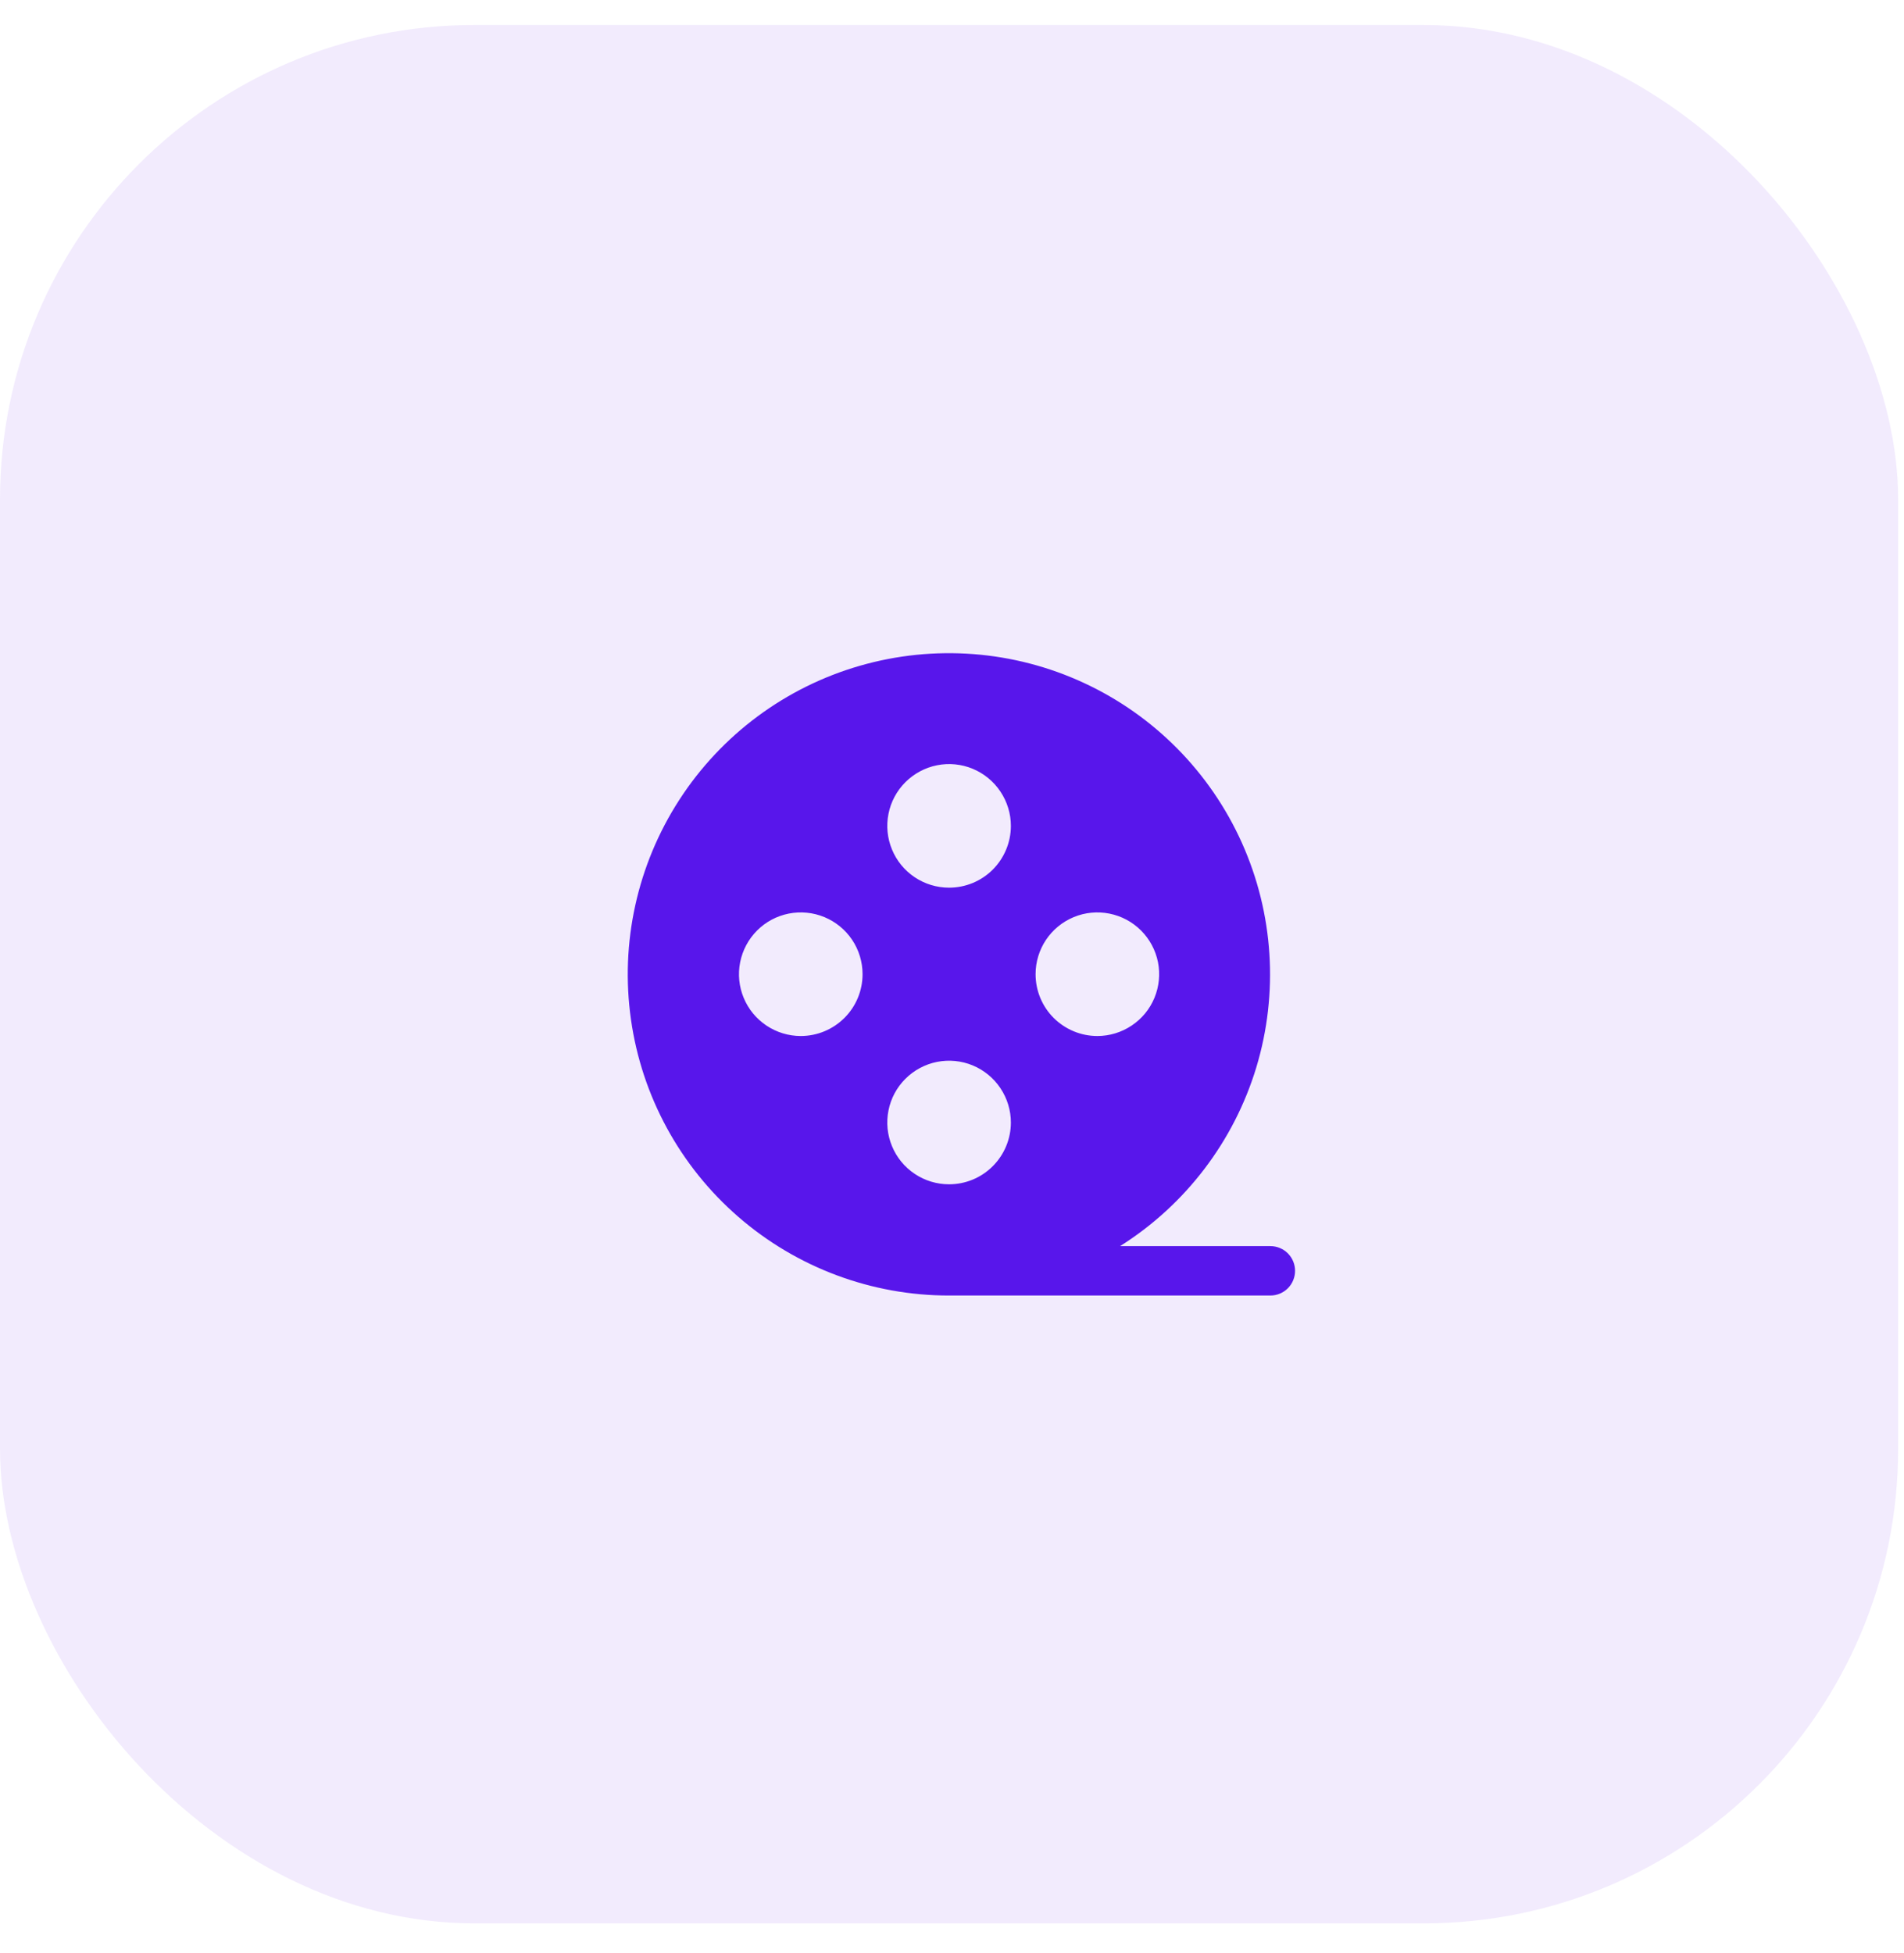
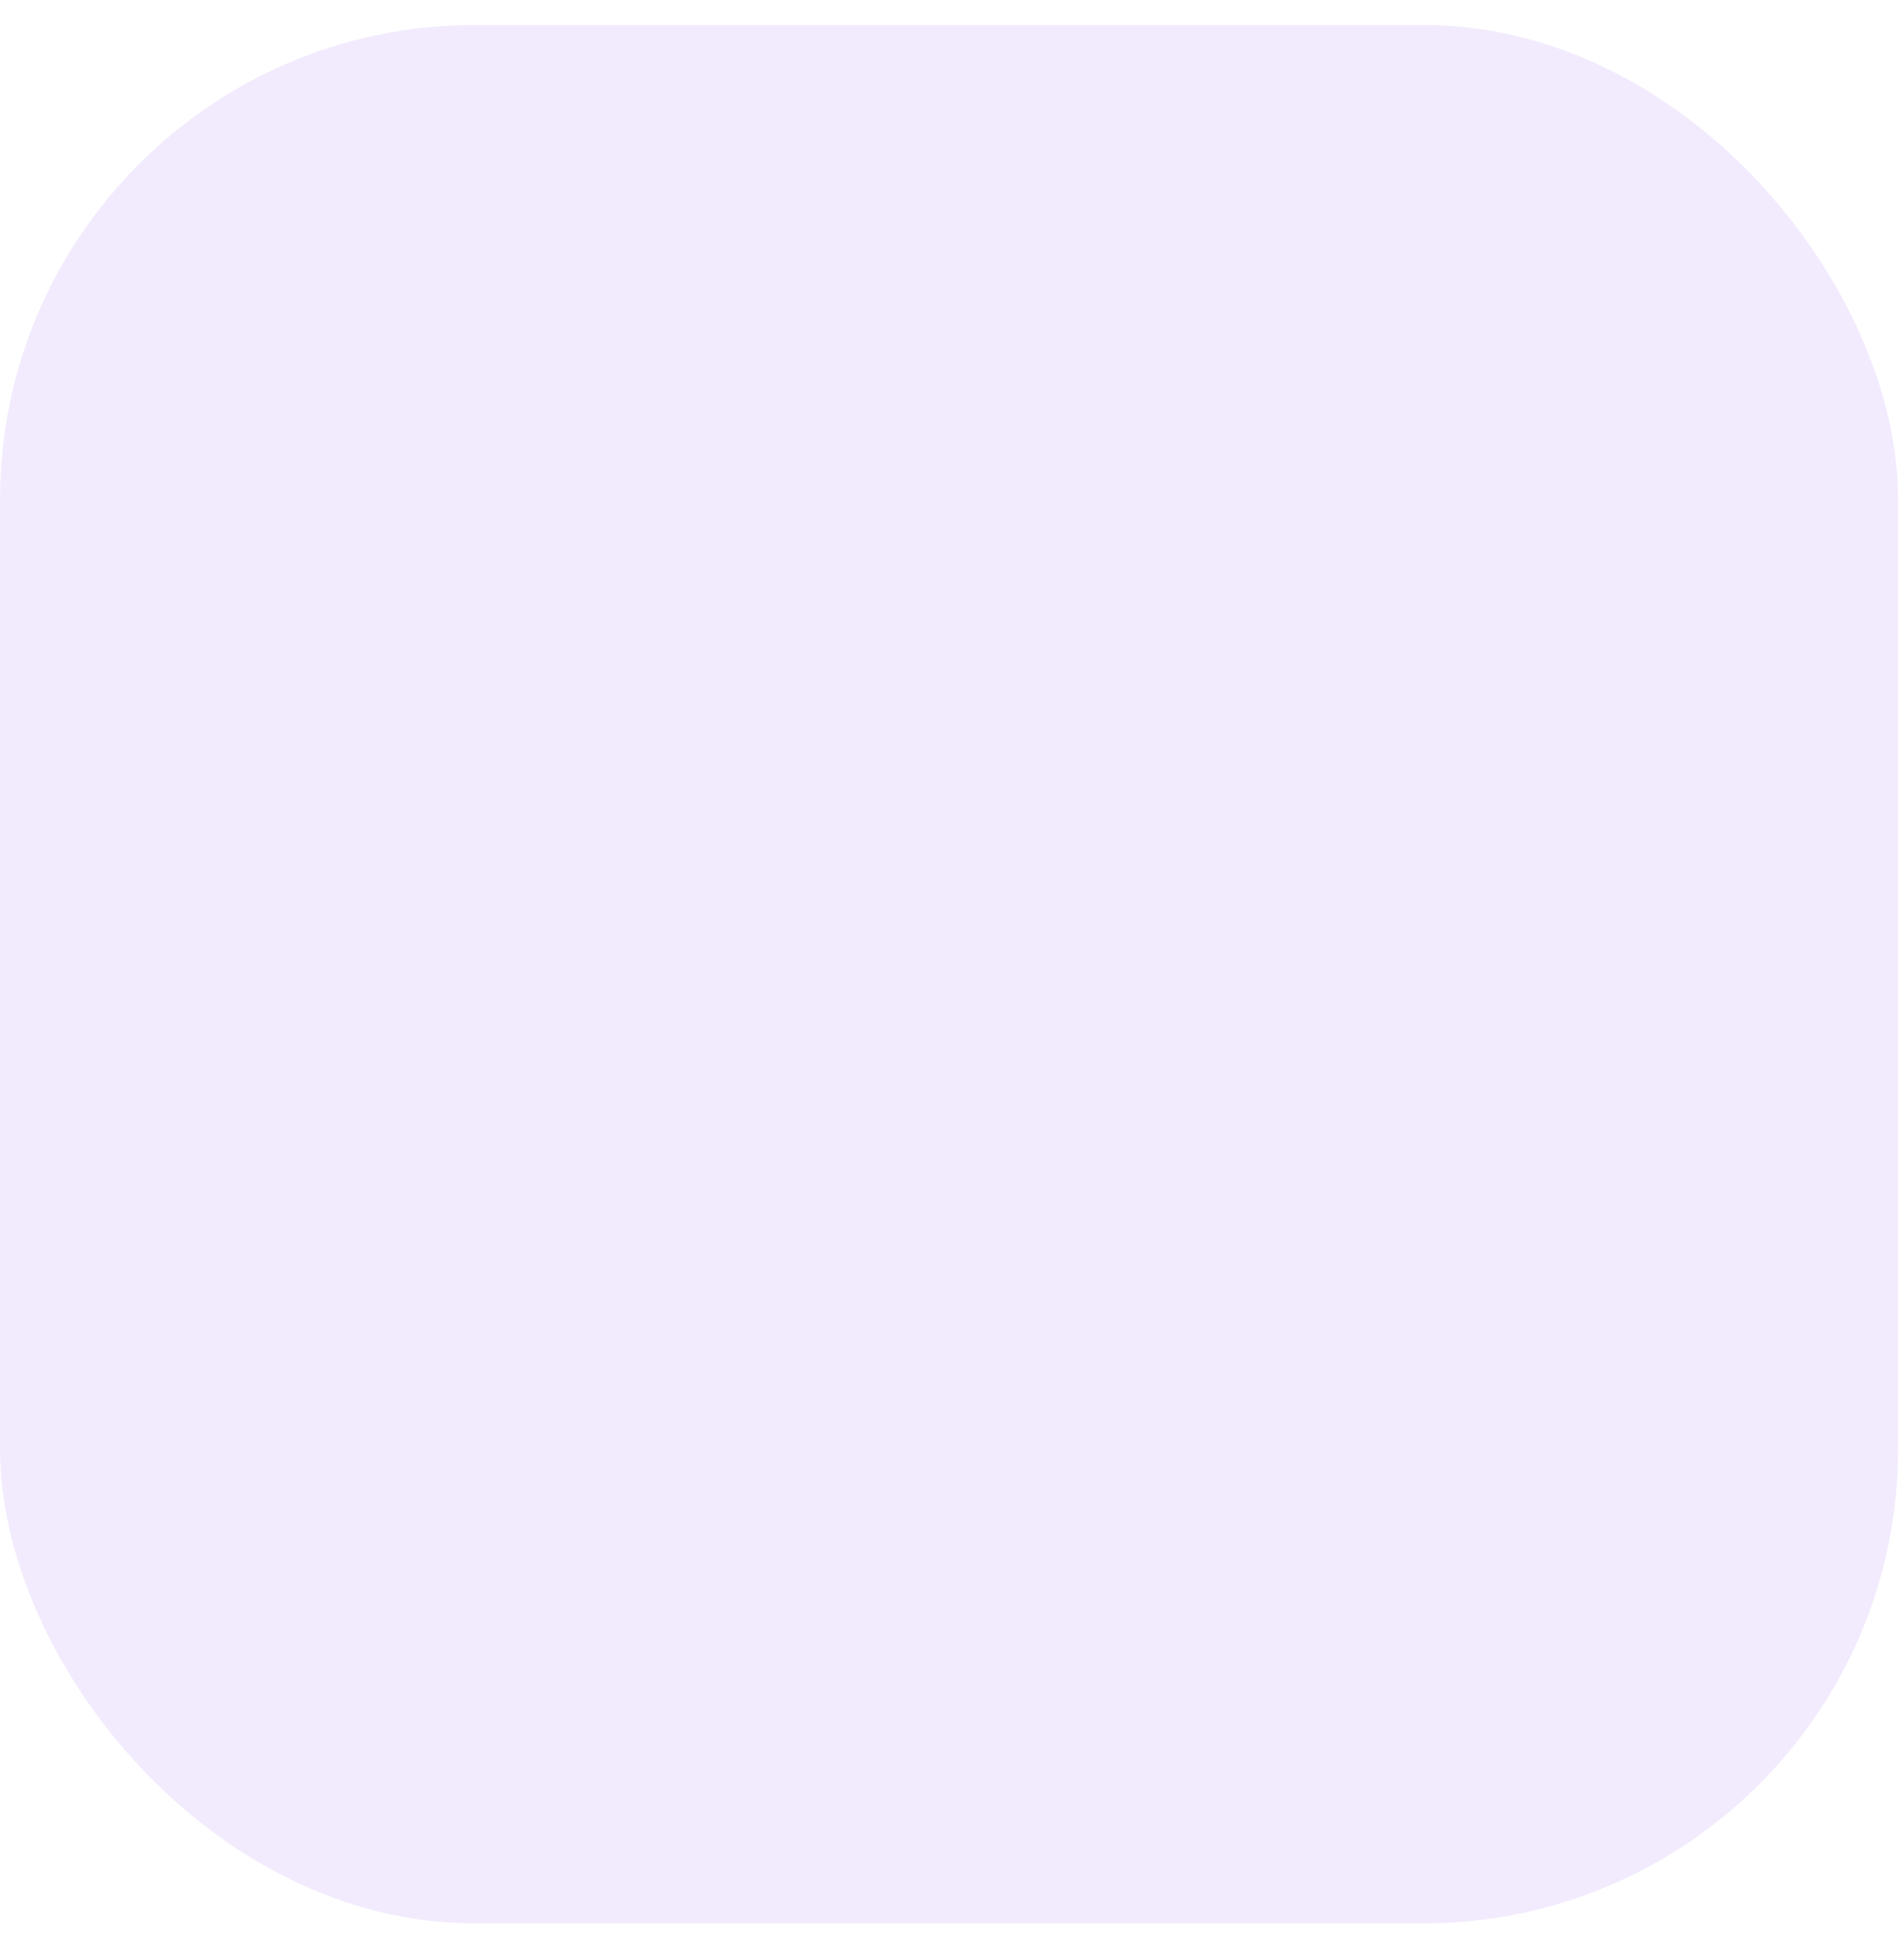
<svg xmlns="http://www.w3.org/2000/svg" width="39" height="40" viewBox="0 0 39 40" fill="none">
  <rect y="0.512" width="38.88" height="38.88" rx="9.72" fill="#7C3AED" fill-opacity="0.1" />
  <g clip-path="url(#clip0_24_162)">
    <g clip-path="url(#clip1_24_162)">
-       <path d="M26.021 25.521H22.943C24.284 24.676 25.275 23.375 25.734 21.858C26.192 20.34 26.087 18.709 25.438 17.262C24.789 15.816 23.64 14.653 22.202 13.987C20.764 13.32 19.133 13.196 17.61 13.636C16.087 14.076 14.775 15.051 13.914 16.382C13.053 17.713 12.701 19.31 12.924 20.879C13.146 22.449 13.928 23.885 15.126 24.924C16.323 25.962 17.855 26.534 19.44 26.533H26.021C26.155 26.533 26.284 26.48 26.379 26.385C26.474 26.29 26.527 26.161 26.527 26.027C26.527 25.893 26.474 25.764 26.379 25.669C26.284 25.574 26.155 25.521 26.021 25.521ZM16.402 21.218C16.152 21.218 15.907 21.143 15.699 21.004C15.491 20.865 15.329 20.668 15.233 20.436C15.137 20.205 15.112 19.951 15.161 19.705C15.21 19.46 15.331 19.234 15.508 19.057C15.684 18.88 15.91 18.76 16.155 18.711C16.401 18.662 16.655 18.687 16.887 18.783C17.118 18.879 17.316 19.041 17.455 19.249C17.594 19.457 17.668 19.702 17.668 19.952C17.668 20.288 17.535 20.61 17.297 20.847C17.06 21.084 16.738 21.218 16.402 21.218ZM19.44 24.255C19.19 24.255 18.945 24.181 18.737 24.042C18.529 23.903 18.366 23.705 18.271 23.474C18.175 23.243 18.15 22.988 18.199 22.743C18.247 22.497 18.368 22.272 18.545 22.095C18.722 21.918 18.948 21.797 19.193 21.748C19.439 21.7 19.693 21.724 19.924 21.82C20.155 21.916 20.353 22.078 20.492 22.287C20.631 22.495 20.706 22.739 20.706 22.99C20.706 23.325 20.572 23.647 20.335 23.884C20.098 24.122 19.776 24.255 19.44 24.255ZM19.44 18.18C19.19 18.18 18.945 18.106 18.737 17.967C18.529 17.828 18.366 17.63 18.271 17.399C18.175 17.168 18.15 16.913 18.199 16.668C18.247 16.422 18.368 16.197 18.545 16.02C18.722 15.843 18.948 15.722 19.193 15.673C19.439 15.624 19.693 15.649 19.924 15.745C20.155 15.841 20.353 16.003 20.492 16.212C20.631 16.42 20.706 16.664 20.706 16.915C20.706 17.25 20.572 17.572 20.335 17.81C20.098 18.047 19.776 18.18 19.44 18.18ZM21.212 19.952C21.212 19.702 21.286 19.457 21.425 19.249C21.564 19.041 21.762 18.879 21.993 18.783C22.224 18.687 22.479 18.662 22.724 18.711C22.97 18.76 23.195 18.88 23.372 19.057C23.549 19.234 23.67 19.46 23.719 19.705C23.768 19.951 23.742 20.205 23.647 20.436C23.551 20.668 23.389 20.865 23.18 21.004C22.972 21.143 22.728 21.218 22.477 21.218C22.142 21.218 21.82 21.084 21.582 20.847C21.345 20.61 21.212 20.288 21.212 19.952Z" fill="#5816EB" />
-     </g>
+       </g>
  </g>
  <defs>
    <clipPath id="clip0_24_162">
-       <rect width="16.2" height="16.2" fill="white" transform="translate(11.34 11.852)" />
-     </clipPath>
+       </clipPath>
    <clipPath id="clip1_24_162">
      <rect width="16.2" height="16.2" fill="white" transform="translate(11.34 11.852)" />
    </clipPath>
  </defs>
</svg>